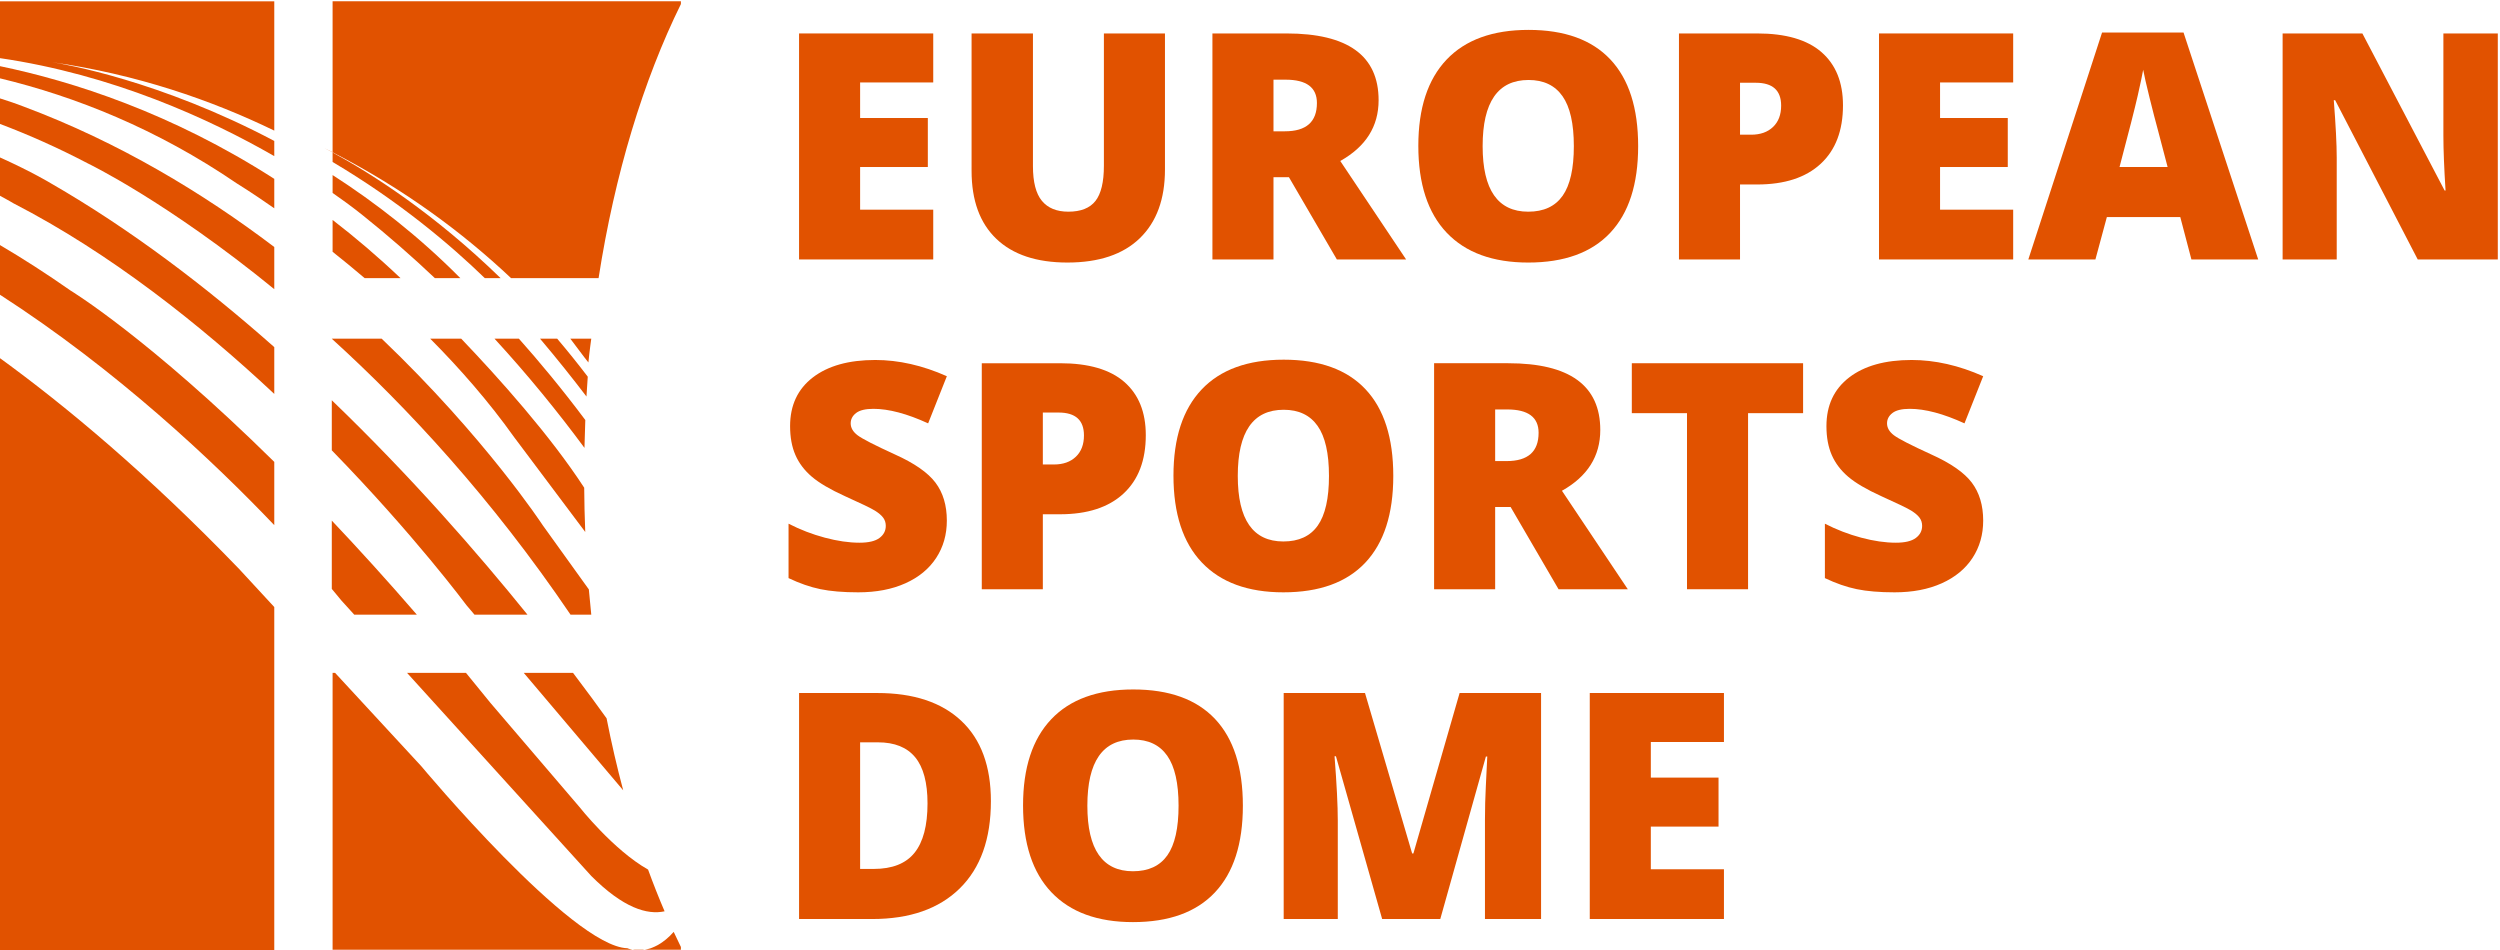
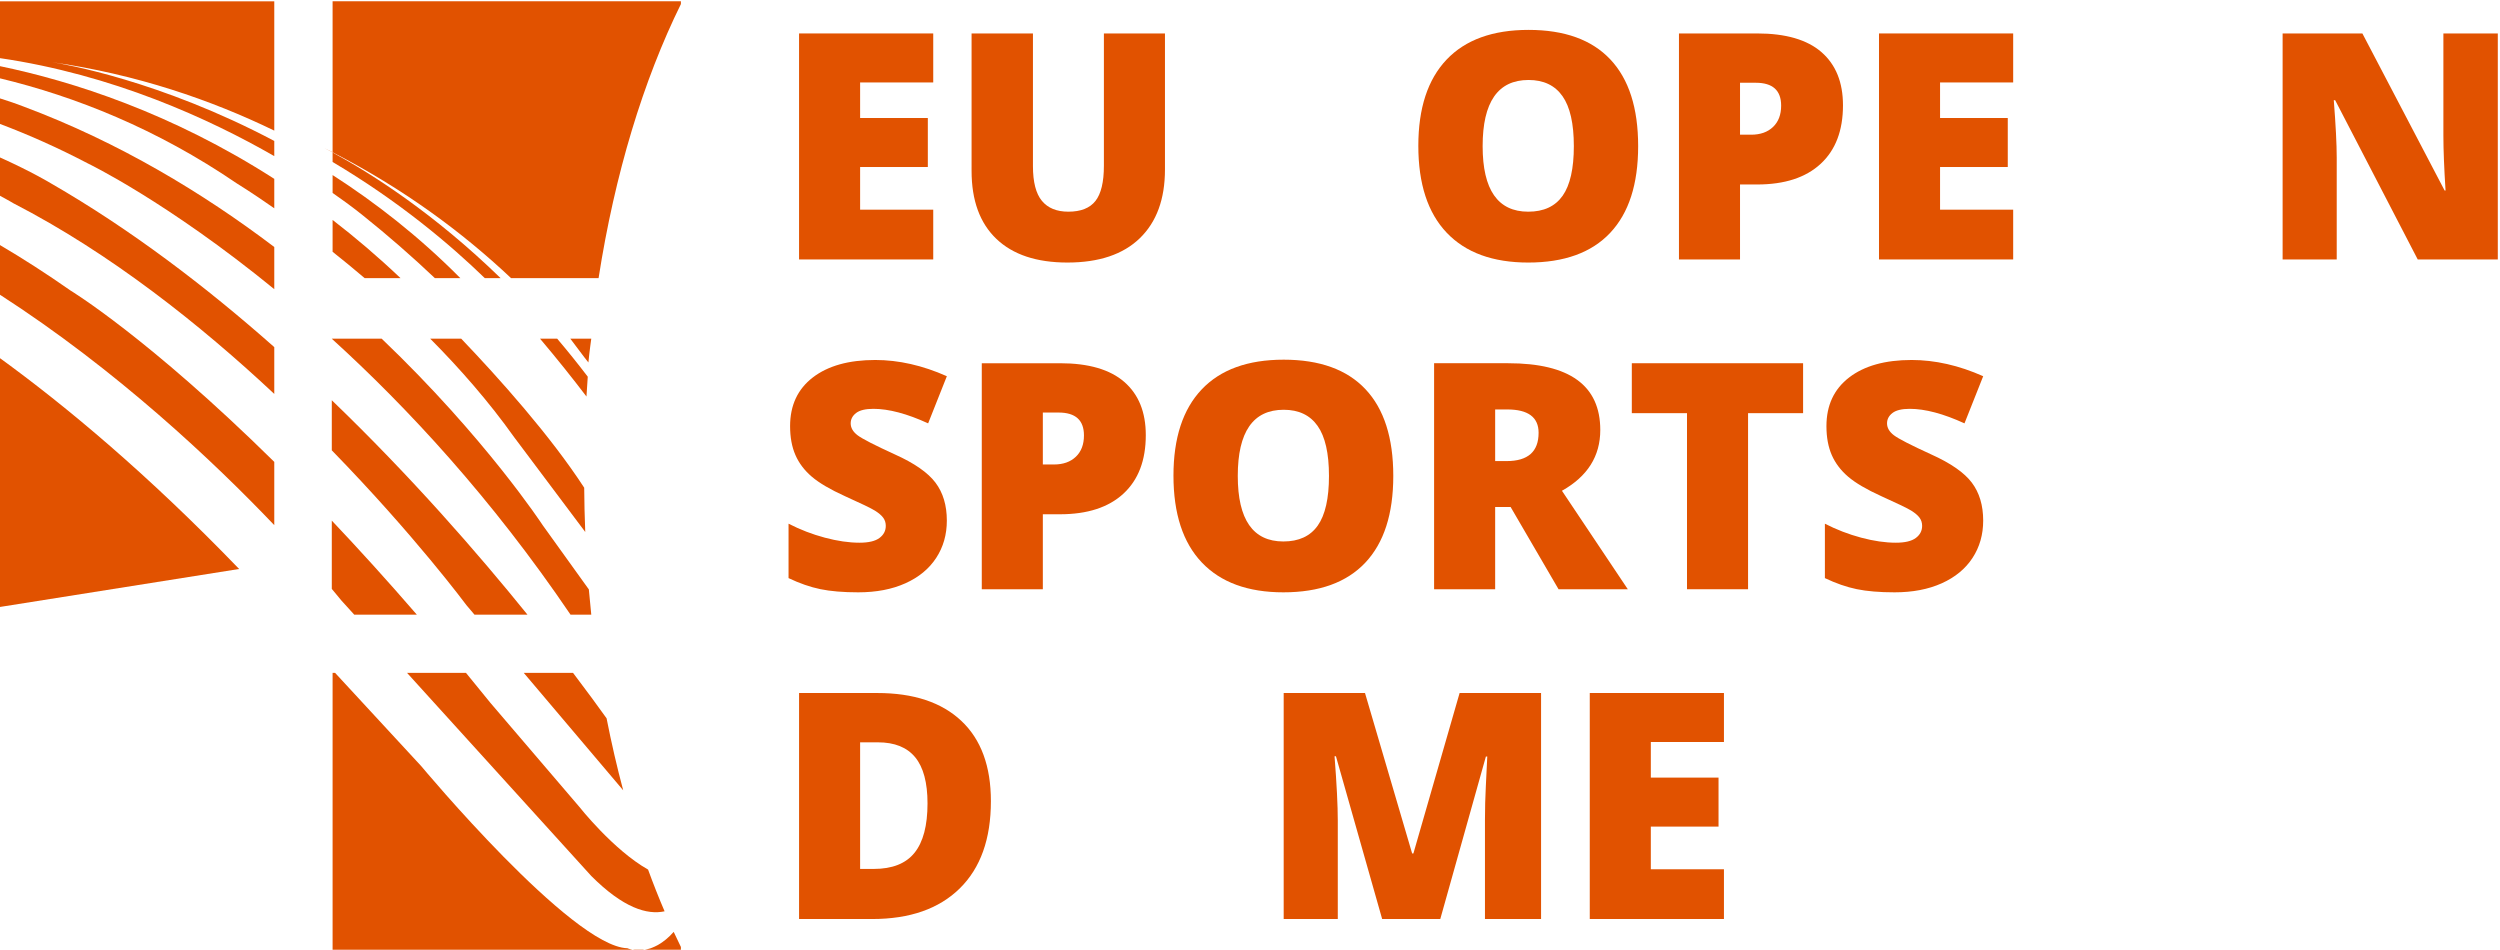
<svg xmlns="http://www.w3.org/2000/svg" xmlns:ns1="http://www.inkscape.org/namespaces/inkscape" xmlns:ns2="http://sodipodi.sourceforge.net/DTD/sodipodi-0.dtd" ns1:version="1.0 (4035a4fb49, 2020-05-01)" ns2:docname="ESD.svg" version="1.1" id="svg2" xml:space="preserve" width="236.835" height="90" viewBox="0 0 236.835 90">
  <ns2:namedview ns1:current-layer="svg2" ns1:window-maximized="1" ns1:window-y="27" ns1:window-x="67" ns1:cy="186.21253" ns1:cx="477.98228" ns1:zoom="1.2877047" fit-margin-bottom="0" fit-margin-right="0" fit-margin-left="0" fit-margin-top="0" showgrid="false" id="namedview92" ns1:window-height="1025" ns1:window-width="1853" ns1:pageshadow="2" ns1:pageopacity="0" guidetolerance="10" gridtolerance="10" objecttolerance="10" borderopacity="1" bordercolor="#666666" pagecolor="#ffffff" />
  <defs id="defs6">
    <clipPath clipPathUnits="userSpaceOnUse" id="clipPath18">
      <path d="M 0,841.89 H 1190.55 V 0 H 0 Z" id="path16" />
    </clipPath>
  </defs>
  <g id="g10" transform="matrix(0.322,0,0,-0.322,-79.013,185.947)">
    <g id="g12">
      <g id="g14" clip-path="url(#clipPath18)">
        <g id="g20" transform="translate(326.076,422.974)">
          <path d="m 0,0 v 18.611 c -37.131,36.605 -59.93,50.405 -59.93,50.405 -7.094,4.97 -14.07,9.447 -20.925,13.482 V 67.891 C -46.268,45.604 -17.738,18.598 0,0" style="fill:#e15200;fill-opacity:1;fill-rule:nonzero;stroke:none" id="path22" />
        </g>
        <g id="g24" transform="translate(326.076,536.006)">
          <path d="m 0,0 c -33.598,17.799 -61.954,22.636 -65.333,23.166 -0.116,0.017 -0.23,0.036 -0.347,0.053 0,0 0.125,-0.018 0.347,-0.053 C -40.462,19.586 -18.628,12.083 0,3.042 V 41.087 H -80.855 V 24.386 C -47.504,19.524 -19.131,6.532 0,-4.466 Z" style="fill:#e15200;fill-opacity:1;fill-rule:nonzero;stroke:none" id="path26" />
        </g>
        <g id="g28" transform="translate(326.076,516.193)">
          <path d="M 0,0 V 8.66 C -30.195,28.055 -59.306,37.381 -80.855,41.851 V 38.276 C -58.492,32.899 -34.556,23.377 -11.025,7.324 -11.025,7.324 -6.782,4.74 0,0" style="fill:#e15200;fill-opacity:1;fill-rule:nonzero;stroke:none" id="path30" />
        </g>
        <g id="g32" transform="translate(326.076,461.582)">
          <path d="m 0,0 v 13.768 c -20.06,17.76 -42.207,34.639 -65.68,48.167 0,0 -5.497,3.364 -15.175,7.711 V 58.388 c 2.665,-1.426 4.099,-2.299 4.099,-2.299 C -48.109,41.337 -21.66,20.272 0,0" style="fill:#e15200;fill-opacity:1;fill-rule:nonzero;stroke:none" id="path34" />
        </g>
        <g id="g36" transform="translate(245.22,472.214)">
-           <path d="M 0,0 V -174.439 H 80.855 V -73.332 L 70.516,-62.137 C 43.685,-34.3 19.589,-14.217 0,0" style="fill:#e15200;fill-opacity:1;fill-rule:nonzero;stroke:none" id="path38" />
+           <path d="M 0,0 V -174.439 V -73.332 L 70.516,-62.137 C 43.685,-34.3 19.589,-14.217 0,0" style="fill:#e15200;fill-opacity:1;fill-rule:nonzero;stroke:none" id="path38" />
        </g>
        <g id="g40" transform="translate(326.076,492.401)">
          <path d="m 0,0 v 12.404 c -20.951,15.879 -45.672,30.821 -73.696,41.303 0,0 -2.539,1.022 -7.159,2.473 v -7.505 c 8.538,-3.218 17.25,-7.086 26.106,-11.729 0,0 23.153,-11.14 54.749,-36.946" style="fill:#e15200;fill-opacity:1;fill-rule:nonzero;stroke:none" id="path42" />
        </g>
        <g id="g44" transform="translate(343.233,503.398)">
          <path d="m 0,0 c 3.027,-2.401 6.192,-4.992 9.443,-7.759 h 10.55 C 13.382,-1.474 6.695,4.214 0,9.368 Z" style="fill:#e15200;fill-opacity:1;fill-rule:nonzero;stroke:none" id="path46" />
        </g>
        <g id="g48" transform="translate(392.668,495.639)">
          <path d="M 0,0 C -19.504,18.97 -37.782,30.627 -49.435,36.971 V 34.184 C -29.77,22.53 -14.745,9.799 -4.646,0 Z" style="fill:#e15200;fill-opacity:1;fill-rule:nonzero;stroke:none" id="path50" />
        </g>
        <g id="g52" transform="translate(421.485,495.639)">
          <path d="m 0,0 c 4.774,30.685 13.18,58.214 24.223,80.641 v 0.814 H -78.252 V 37.028 C -57.429,26.332 -40.107,13.544 -25.738,0 Z" style="fill:#e15200;fill-opacity:1;fill-rule:nonzero;stroke:none" id="path54" />
        </g>
        <g id="g56" transform="translate(352.215,514.044)">
          <path d="m 0,0 c 7.452,-5.961 14.486,-12.128 21.119,-18.406 h 7.507 c -0.131,0.121 -0.206,0.188 -0.206,0.188 C 16.316,-6.031 3.542,3.879 -8.981,11.929 V 6.667 C -3.172,2.634 0,0 0,0" style="fill:#e15200;fill-opacity:1;fill-rule:nonzero;stroke:none" id="path58" />
        </g>
        <g id="g60" transform="translate(415.804,340.118)">
          <path d="m 0,0 -26.124,30.552 c -2.427,3.014 -4.826,5.958 -7.202,8.841 H -50.667 L 3.542,-20.368 c 9.403,-9.403 16.429,-11.5 21.561,-10.387 -1.695,3.965 -3.32,8.053 -4.857,12.274 C 10.025,-12.71 0,0 0,0" style="fill:#e15200;fill-opacity:1;fill-rule:nonzero;stroke:none" id="path62" />
        </g>
        <g id="g64" transform="translate(369.312,352.073)">
          <path d="m 0,0 -25.344,27.437 h -0.735 v -81.454 h 88.286 c -0.975,0.178 -1.546,0.441 -1.546,0.441 C 44.278,-53.134 0,0 0,0" style="fill:#e15200;fill-opacity:1;fill-rule:nonzero;stroke:none" id="path66" />
        </g>
        <g id="g68" transform="translate(399.478,379.51)">
          <path d="m 0,0 29.256,-34.552 c -1.83,6.835 -3.464,13.906 -4.891,21.183 C 21.858,-9.867 18.546,-5.337 14.499,0 Z" style="fill:#e15200;fill-opacity:1;fill-rule:nonzero;stroke:none" id="path70" />
        </g>
        <g id="g72" transform="translate(435.06,298.056)">
          <path d="M 0,0 H 10.647 V 0.813 C 9.93,2.271 9.224,3.754 8.528,5.255 5.427,1.758 2.406,0.411 0,0" style="fill:#e15200;fill-opacity:1;fill-rule:nonzero;stroke:none" id="path74" />
        </g>
        <g id="g76" transform="translate(404.259,477.84)">
          <path d="m 0,0 c 4.958,-5.869 9.503,-11.549 13.662,-17.024 0.123,2.119 0.252,4.064 0.382,5.83 C 11.063,-7.273 8.056,-3.546 5.041,0 Z" style="fill:#e15200;fill-opacity:1;fill-rule:nonzero;stroke:none" id="path78" />
        </g>
        <g id="g80" transform="translate(342.997,424.309)">
          <path d="m 0,0 v -20.091 c 1.866,-2.21 2.848,-3.44 2.848,-3.44 l 3.76,-4.145 H 25.026 C 16.242,-17.523 7.879,-8.316 0,0" style="fill:#e15200;fill-opacity:1;fill-rule:nonzero;stroke:none" id="path82" />
        </g>
        <g id="g84" transform="translate(419.337,477.84)">
          <path d="m 0,0 h -6.172 c 5.328,-7.002 3.948,-5.32 5.328,-7.002 C -0.553,-3.9 0,0 0,0" style="fill:#e15200;fill-opacity:1;fill-rule:nonzero;stroke:none" id="path86" />
        </g>
        <g id="g88" transform="translate(390.862,477.84)">
-           <path d="m 0,0 c 9.919,-10.789 18.728,-21.647 26.472,-32.134 0.06,2.883 0.145,5.626 0.249,8.197 C 19.65,-14.492 12.917,-6.443 7.179,0 Z" style="fill:#e15200;fill-opacity:1;fill-rule:nonzero;stroke:none" id="path90" />
-         </g>
+           </g>
        <g id="g92" transform="translate(371.946,477.84)">
          <path d="m 0,0 c 8.692,-8.75 17.246,-18.499 24.721,-29.016 l 20.897,-27.862 c -0.18,4.511 -0.276,8.865 -0.307,13.024 C 35.349,-28.523 20.326,-11.728 9.121,0 Z" style="fill:#e15200;fill-opacity:1;fill-rule:nonzero;stroke:none" id="path94" />
        </g>
        <g id="g96" transform="translate(382.596,399.45)">
          <path d="M 0,0 2.385,-2.816 H 17.974 C 3.284,15.372 -16.39,37.947 -39.599,60.272 V 45.538 C -15.12,20.419 0,0 0,0" style="fill:#e15200;fill-opacity:1;fill-rule:nonzero;stroke:none" id="path98" />
        </g>
        <g id="g100" transform="translate(357.665,477.84)">
          <path d="m 0,0 h -14.667 v -0.022 c 22.252,-20.214 47.033,-46.949 70.24,-81.185 h 6.1 c -0.27,2.5 -0.506,4.977 -0.716,7.431 l -13.574,18.89 c 0,0 -16.804,25.678 -47.383,54.886" style="fill:#e15200;fill-opacity:1;fill-rule:nonzero;stroke:none" id="path102" />
        </g>
        <g id="g104" transform="translate(435.06,298.056)">
          <path d="M 0,0 H -3.541 C -2.657,-0.16 -1.441,-0.246 0,0" style="fill:#e15200;fill-opacity:1;fill-rule:nonzero;stroke:none" id="path106" />
        </g>
        <g id="g108" transform="translate(340.617,534.005)">
          <path d="m 0,0 c 0.829,-0.433 1.704,-0.899 2.616,-1.396 v 0.058 C 1.746,-0.891 0.883,-0.439 0,0" style="fill:#e15200;fill-opacity:1;fill-rule:nonzero;stroke:none" id="path110" />
        </g>
        <g id="g112" transform="translate(519.945,501.143)">
          <path d="M 0,0 H -39.477 V 66.492 H 0 V 52.075 H -21.512 V 41.614 h 19.92 V 27.197 h -19.92 V 14.645 H 0 Z" style="fill:#e15200;fill-opacity:1;fill-rule:nonzero;stroke:none" id="path114" />
        </g>
        <g id="g116" transform="translate(588.12,567.635)">
          <path d="m 0,0 v -40.022 c 0,-8.703 -2.464,-15.441 -7.391,-20.216 -4.927,-4.776 -12.029,-7.163 -21.307,-7.163 -9.066,0 -16.032,2.319 -20.898,6.958 -4.866,4.639 -7.3,11.309 -7.3,20.011 V 0 h 18.056 v -39.022 c 0,-4.7 0.879,-8.111 2.638,-10.233 1.758,-2.122 4.35,-3.183 7.777,-3.183 3.668,0 6.329,1.053 7.982,3.161 1.651,2.107 2.478,5.555 2.478,10.346 V 0 Z" style="fill:#e15200;fill-opacity:1;fill-rule:nonzero;stroke:none" id="path118" />
        </g>
        <g id="g120" transform="translate(620.047,538.846)">
-           <path d="m 0,0 h 3.365 c 6.277,0 9.415,2.774 9.415,8.323 0,4.577 -3.078,6.867 -9.232,6.867 L 0,15.19 Z M 0,-13.508 V -37.703 H -17.965 V 28.789 H 3.82 c 18.071,0 27.107,-6.549 27.107,-19.648 0,-7.702 -3.76,-13.66 -11.28,-17.873 L 39.021,-37.703 H 18.646 L 4.548,-13.508 Z" style="fill:#e15200;fill-opacity:1;fill-rule:nonzero;stroke:none" id="path122" />
-         </g>
+           </g>
        <g id="g124" transform="translate(681.581,534.48)">
          <path d="m 0,0 c 0,-12.856 4.473,-19.284 13.417,-19.284 4.548,0 7.921,1.562 10.119,4.685 2.198,3.122 3.297,7.989 3.297,14.599 0,6.64 -1.114,11.544 -3.343,14.713 -2.228,3.168 -5.555,4.752 -9.982,4.752 C 4.503,19.465 0,12.977 0,0 m 45.753,0 c 0,-11.188 -2.744,-19.693 -8.232,-25.514 -5.488,-5.822 -13.523,-8.733 -24.104,-8.733 -10.431,0 -18.428,2.926 -23.991,8.778 -5.564,5.851 -8.346,14.372 -8.346,25.56 0,11.067 2.767,19.518 8.301,25.355 5.532,5.836 13.575,8.755 24.127,8.755 10.581,0 18.601,-2.896 24.058,-8.687 C 43.024,19.723 45.753,11.218 45.753,0" style="fill:#e15200;fill-opacity:1;fill-rule:nonzero;stroke:none" id="path126" />
        </g>
        <g id="g128" transform="translate(757.306,537.846)">
          <path d="m 0,0 h 3.274 c 2.699,0 4.844,0.757 6.436,2.274 1.592,1.516 2.388,3.608 2.388,6.276 0,4.487 -2.487,6.731 -7.459,6.731 H 0 Z m 30.29,8.641 c 0,-7.429 -2.191,-13.166 -6.572,-17.214 -4.382,-4.048 -10.605,-6.072 -18.669,-6.072 H 0 V -36.703 H -17.965 V 29.789 H 5.049 c 8.397,0 14.704,-1.834 18.919,-5.503 4.214,-3.669 6.322,-8.884 6.322,-15.645" style="fill:#e15200;fill-opacity:1;fill-rule:nonzero;stroke:none" id="path130" />
        </g>
        <g id="g132" transform="translate(837.669,501.143)">
          <path d="M 0,0 H -39.477 V 66.492 H 0 V 52.075 H -21.512 V 41.614 h 19.92 V 27.197 h -19.92 V 14.645 H 0 Z" style="fill:#e15200;fill-opacity:1;fill-rule:nonzero;stroke:none" id="path134" />
        </g>
        <g id="g136" transform="translate(883.104,528.34)">
-           <path d="m 0,0 -2.865,10.915 c -0.667,2.425 -1.479,5.564 -2.434,9.415 -0.955,3.85 -1.584,6.609 -1.887,8.277 C -7.459,27.061 -7.997,24.514 -8.801,20.966 -9.604,17.418 -11.386,10.43 -14.145,0 Z m 7.004,-27.197 -3.275,12.461 h -21.603 l -3.365,-12.461 h -19.739 l 21.695,66.764 H 4.685 l 21.966,-66.764 z" style="fill:#e15200;fill-opacity:1;fill-rule:nonzero;stroke:none" id="path138" />
-         </g>
+           </g>
        <g id="g140" transform="translate(980.249,501.143)">
          <path d="m 0,0 h -23.559 l -24.286,46.844 h -0.409 c 0.575,-7.367 0.863,-12.992 0.863,-16.873 V 0 h -15.918 v 66.492 h 23.468 l 24.195,-46.208 h 0.274 c -0.425,6.7 -0.637,12.082 -0.637,16.146 V 66.492 H 0 Z" style="fill:#e15200;fill-opacity:1;fill-rule:nonzero;stroke:none" id="path142" />
        </g>
        <g id="g144" transform="translate(523.947,424.312)">
          <path d="m 0,0 c 0,-4.124 -1.046,-7.785 -3.138,-10.983 -2.092,-3.2 -5.109,-5.686 -9.05,-7.459 -3.942,-1.774 -8.566,-2.661 -13.872,-2.661 -4.427,0 -8.141,0.311 -11.143,0.932 -3.001,0.621 -6.124,1.706 -9.368,3.252 V -0.91 c 3.425,-1.758 6.988,-3.131 10.688,-4.116 3.698,-0.986 7.094,-1.478 10.187,-1.478 2.668,0 4.623,0.462 5.867,1.388 1.243,0.924 1.865,2.114 1.865,3.57 0,0.909 -0.25,1.705 -0.751,2.387 -0.5,0.682 -1.304,1.372 -2.41,2.07 -1.107,0.696 -4.056,2.121 -8.846,4.275 -4.336,1.97 -7.588,3.88 -9.756,5.73 -2.168,1.849 -3.774,3.972 -4.82,6.367 -1.047,2.395 -1.57,5.231 -1.57,8.505 0,6.124 2.229,10.9 6.686,14.326 4.457,3.426 10.581,5.139 18.374,5.139 6.882,0 13.901,-1.591 21.057,-4.775 L -5.503,28.607 c -6.216,2.85 -11.582,4.275 -16.1,4.275 -2.335,0 -4.033,-0.409 -5.094,-1.228 -1.061,-0.819 -1.592,-1.835 -1.592,-3.047 0,-1.304 0.675,-2.472 2.024,-3.502 1.349,-1.031 5.011,-2.911 10.984,-5.64 5.73,-2.577 9.71,-5.343 11.938,-8.3 C -1.114,8.209 0,4.487 0,0" style="fill:#e15200;fill-opacity:1;fill-rule:nonzero;stroke:none" id="path146" />
        </g>
        <g id="g148" transform="translate(552.19,440.821)">
          <path d="m 0,0 h 3.274 c 2.699,0 4.844,0.757 6.436,2.274 1.592,1.516 2.388,3.608 2.388,6.276 0,4.487 -2.487,6.731 -7.459,6.731 H 0 Z m 30.29,8.641 c 0,-7.429 -2.191,-13.166 -6.572,-17.214 -4.382,-4.048 -10.605,-6.072 -18.67,-6.072 H 0 V -36.703 H -17.964 V 29.789 H 5.048 c 8.399,0 14.705,-1.834 18.92,-5.503 4.214,-3.669 6.322,-8.884 6.322,-15.645" style="fill:#e15200;fill-opacity:1;fill-rule:nonzero;stroke:none" id="path150" />
        </g>
        <g id="g152" transform="translate(609.541,437.455)">
          <path d="m 0,0 c 0,-12.856 4.473,-19.283 13.416,-19.283 4.549,0 7.922,1.56 10.119,4.684 2.199,3.122 3.297,7.989 3.297,14.599 0,6.64 -1.113,11.544 -3.342,14.713 -2.228,3.168 -5.556,4.752 -9.982,4.752 C 4.502,19.465 0,12.977 0,0 m 45.752,0 c 0,-11.188 -2.744,-19.693 -8.231,-25.515 -5.488,-5.821 -13.523,-8.731 -24.105,-8.731 -10.43,0 -18.428,2.925 -23.99,8.777 -5.565,5.852 -8.346,14.372 -8.346,25.56 0,11.067 2.767,19.518 8.301,25.355 5.531,5.836 13.574,8.755 24.127,8.755 10.58,0 18.601,-2.896 24.058,-8.687 C 43.023,19.723 45.752,11.218 45.752,0" style="fill:#e15200;fill-opacity:1;fill-rule:nonzero;stroke:none" id="path154" />
        </g>
        <g id="g156" transform="translate(685.266,441.822)">
          <path d="m 0,0 h 3.365 c 6.277,0 9.415,2.774 9.415,8.323 0,4.577 -3.078,6.867 -9.232,6.867 L 0,15.19 Z M 0,-13.508 V -37.703 H -17.965 V 28.789 H 3.82 c 18.071,0 27.107,-6.549 27.107,-19.648 0,-7.702 -3.76,-13.66 -11.28,-17.873 L 39.021,-37.703 H 18.646 L 4.548,-13.508 Z" style="fill:#e15200;fill-opacity:1;fill-rule:nonzero;stroke:none" id="path158" />
        </g>
        <g id="g160" transform="translate(759.671,404.118)">
          <path d="m 0,0 h -17.965 v 51.802 h -16.236 v 14.69 H 16.19 V 51.802 H 0 Z" style="fill:#e15200;fill-opacity:1;fill-rule:nonzero;stroke:none" id="path162" />
        </g>
        <g id="g164" transform="translate(828.846,424.312)">
          <path d="m 0,0 c 0,-4.124 -1.046,-7.785 -3.139,-10.983 -2.091,-3.2 -5.109,-5.686 -9.049,-7.459 -3.943,-1.774 -8.567,-2.661 -13.873,-2.661 -4.426,0 -8.14,0.311 -11.142,0.932 -3.002,0.621 -6.125,1.706 -9.369,3.252 V -0.91 c 3.426,-1.758 6.988,-3.131 10.688,-4.116 3.698,-0.986 7.095,-1.478 10.188,-1.478 2.668,0 4.623,0.462 5.867,1.388 1.242,0.924 1.864,2.114 1.864,3.57 0,0.909 -0.25,1.705 -0.75,2.387 -0.501,0.682 -1.305,1.372 -2.411,2.07 -1.106,0.696 -4.056,2.121 -8.846,4.275 -4.336,1.97 -7.588,3.88 -9.756,5.73 -2.168,1.849 -3.774,3.972 -4.82,6.367 -1.046,2.395 -1.569,5.231 -1.569,8.505 0,6.124 2.228,10.9 6.685,14.326 4.457,3.426 10.581,5.139 18.374,5.139 6.883,0 13.902,-1.591 21.058,-4.775 L -5.503,28.607 c -6.216,2.85 -11.583,4.275 -16.101,4.275 -2.334,0 -4.032,-0.409 -5.093,-1.228 -1.062,-0.819 -1.592,-1.835 -1.592,-3.047 0,-1.304 0.675,-2.472 2.024,-3.502 1.349,-1.031 5.01,-2.911 10.984,-5.64 5.73,-2.577 9.71,-5.343 11.938,-8.3 C -1.114,8.209 0,4.487 0,0" style="fill:#e15200;fill-opacity:1;fill-rule:nonzero;stroke:none" id="path166" />
        </g>
        <g id="g168" transform="translate(518.263,341.115)">
          <path d="m 0,0 c 0,6.094 -1.206,10.611 -3.616,13.553 -2.41,2.94 -6.072,4.411 -10.983,4.411 h -5.231 v -37.248 h 4.003 c 5.457,0 9.46,1.584 12.007,4.753 C -1.273,-11.363 0,-6.52 0,0 m 18.646,0.637 c 0,-11.098 -3.054,-19.648 -9.164,-25.652 -6.109,-6.003 -14.697,-9.005 -25.764,-9.005 h -21.512 v 66.493 h 23.013 c 10.672,0 18.912,-2.73 24.718,-8.187 5.806,-5.458 8.709,-13.342 8.709,-23.649" style="fill:#e15200;fill-opacity:1;fill-rule:nonzero;stroke:none" id="path170" />
        </g>
        <g id="g172" transform="translate(565.289,340.432)">
-           <path d="m 0,0 c 0,-12.856 4.472,-19.283 13.417,-19.283 4.548,0 7.92,1.56 10.119,4.683 2.198,3.123 3.297,7.99 3.297,14.6 0,6.64 -1.114,11.544 -3.342,14.713 -2.229,3.168 -5.557,4.753 -9.983,4.753 C 4.503,19.466 0,12.977 0,0 m 45.752,0 c 0,-11.188 -2.744,-19.693 -8.23,-25.515 -5.488,-5.821 -13.524,-8.731 -24.105,-8.731 -10.431,0 -18.427,2.925 -23.991,8.777 -5.564,5.852 -8.345,14.372 -8.345,25.56 0,11.066 2.766,19.518 8.3,25.355 5.533,5.836 13.576,8.755 24.127,8.755 10.581,0 18.602,-2.896 24.059,-8.686 C 43.024,19.723 45.752,11.218 45.752,0" style="fill:#e15200;fill-opacity:1;fill-rule:nonzero;stroke:none" id="path174" />
-         </g>
+           </g>
        <g id="g176" transform="translate(652.019,307.095)">
          <path d="m 0,0 -13.598,47.891 h -0.41 c 0.637,-8.157 0.955,-14.494 0.955,-19.011 V 0 H -28.971 V 66.492 H -5.048 L 8.823,19.283 H 9.188 L 22.786,66.492 H 46.754 V 0 H 30.245 v 29.152 c 0,1.517 0.023,3.2 0.067,5.049 0.046,1.849 0.251,6.382 0.615,13.599 H 30.518 L 17.101,0 Z" style="fill:#e15200;fill-opacity:1;fill-rule:nonzero;stroke:none" id="path178" />
        </g>
        <g id="g180" transform="translate(752.575,307.095)">
          <path d="M 0,0 H -39.477 V 66.492 H 0 V 52.074 h -21.512 v -10.46 h 19.92 V 27.197 h -19.92 V 14.645 H 0 Z" style="fill:#e15200;fill-opacity:1;fill-rule:nonzero;stroke:none" id="path182" />
        </g>
      </g>
    </g>
  </g>
</svg>